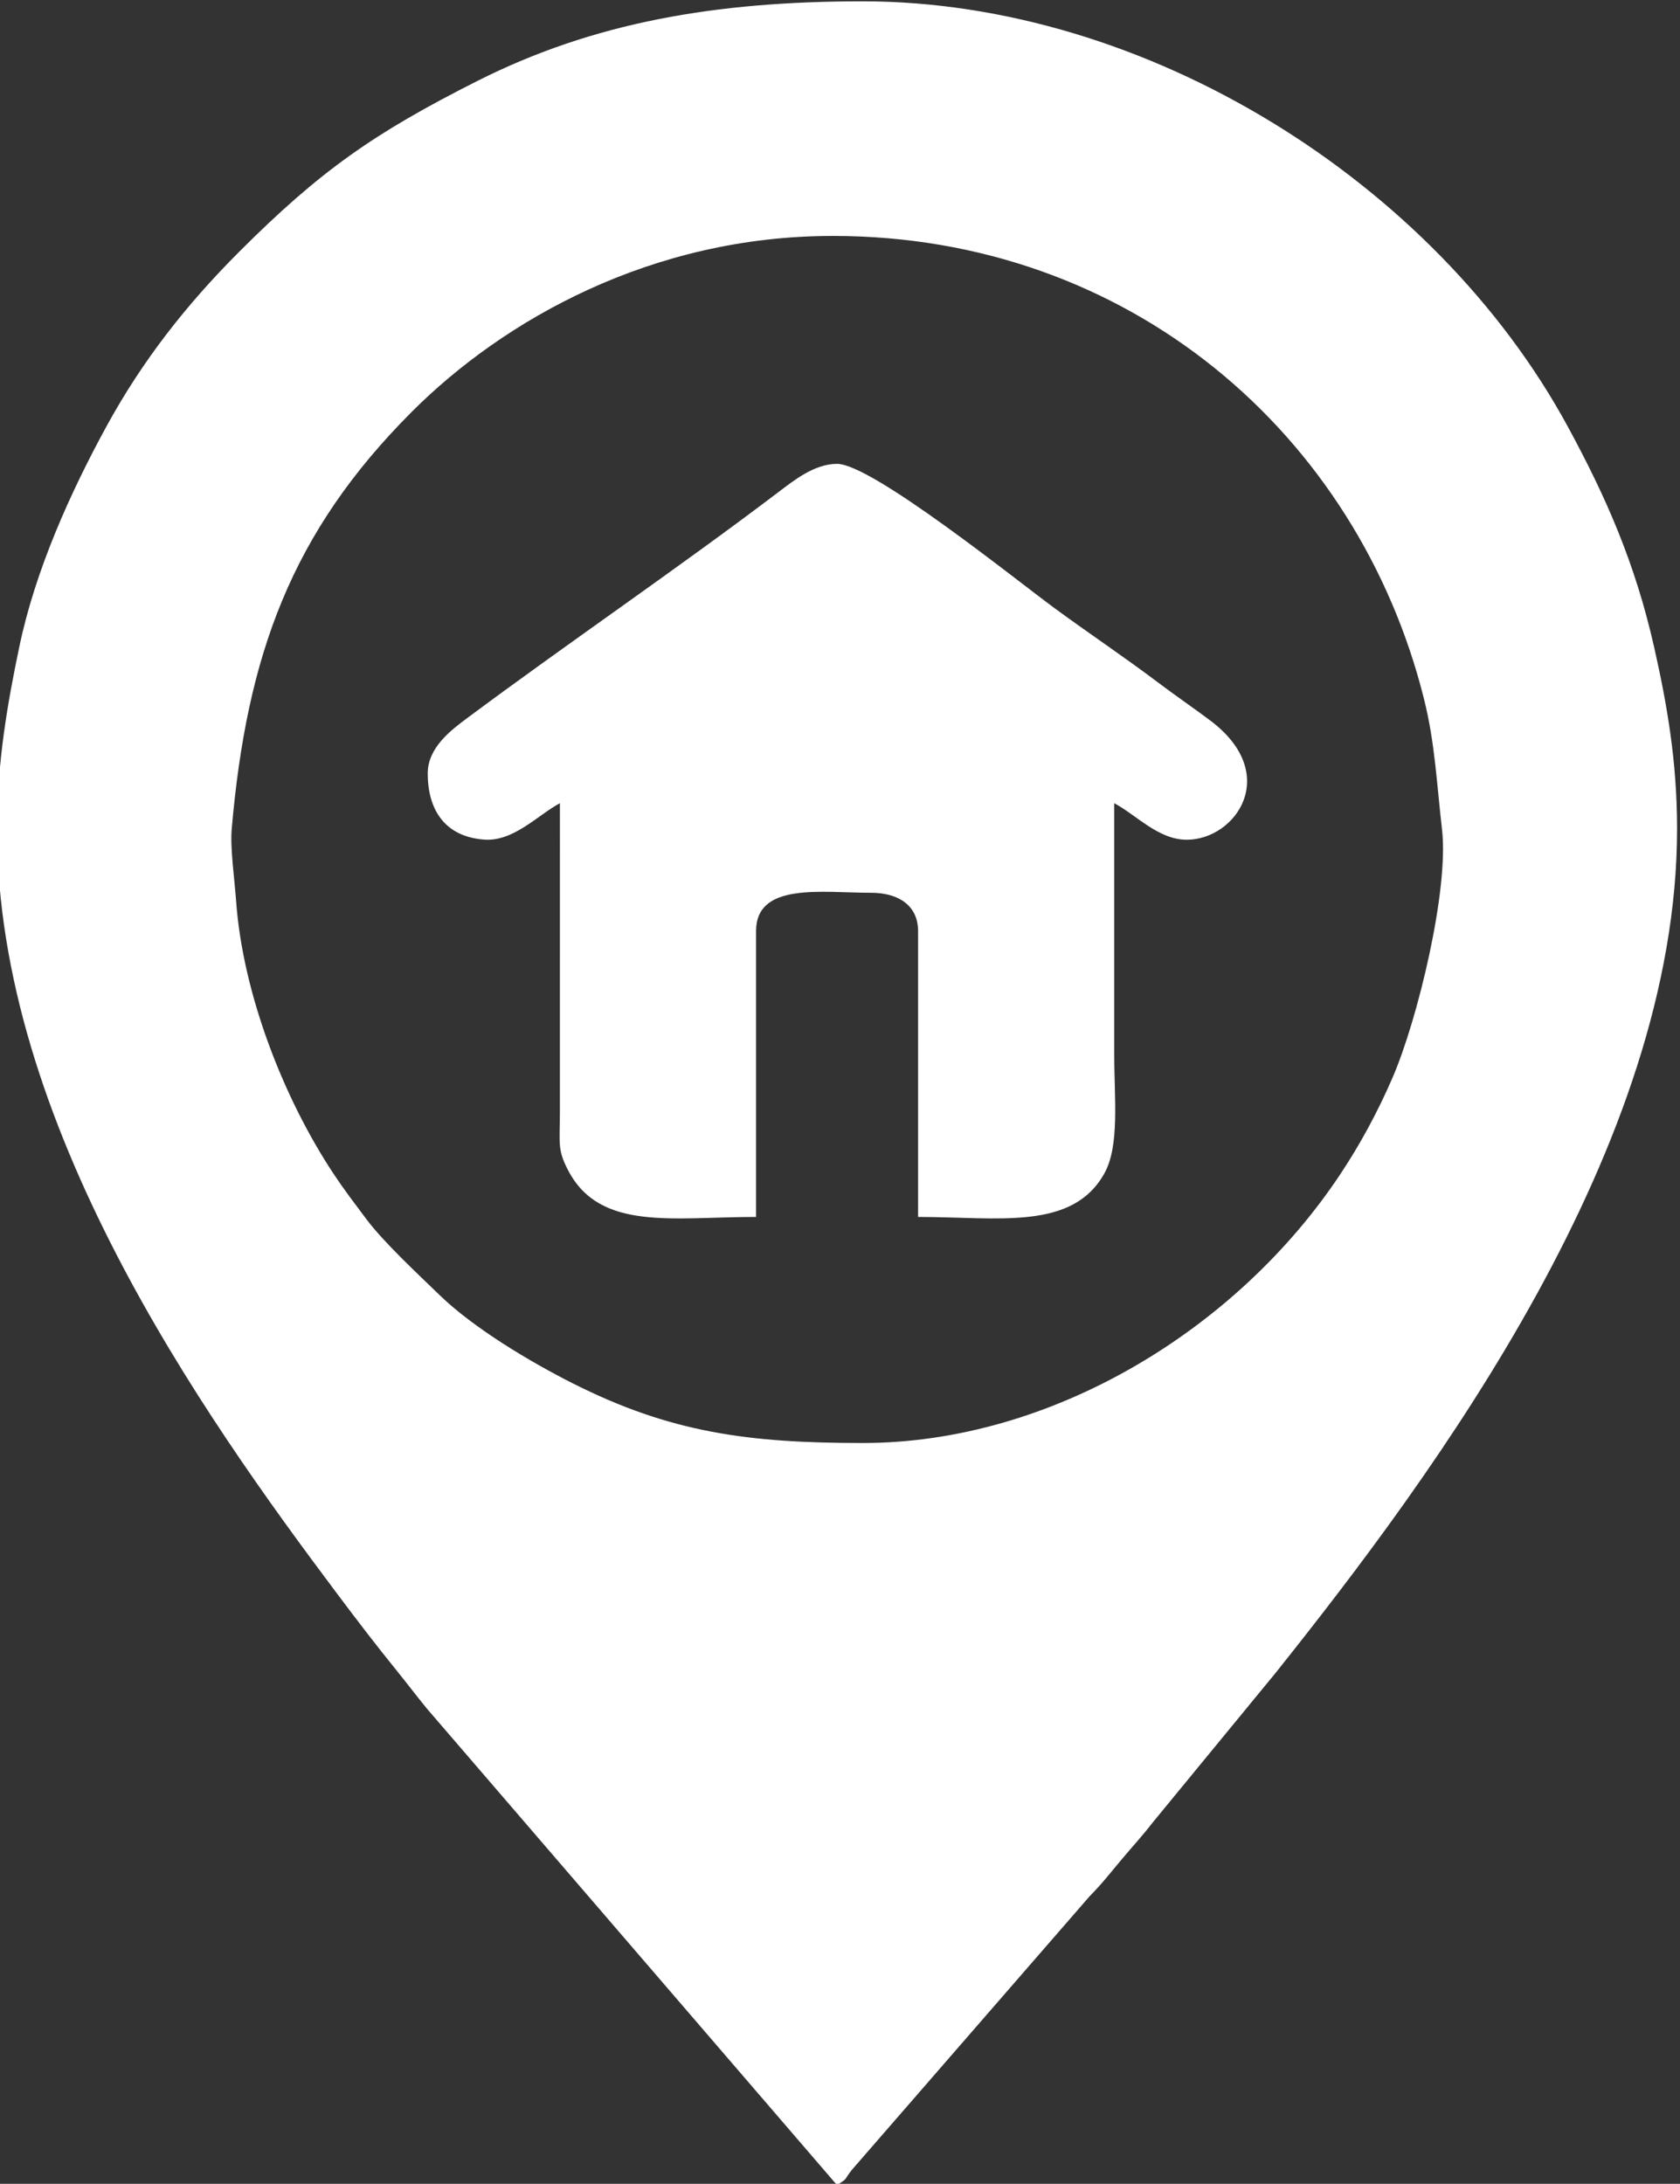
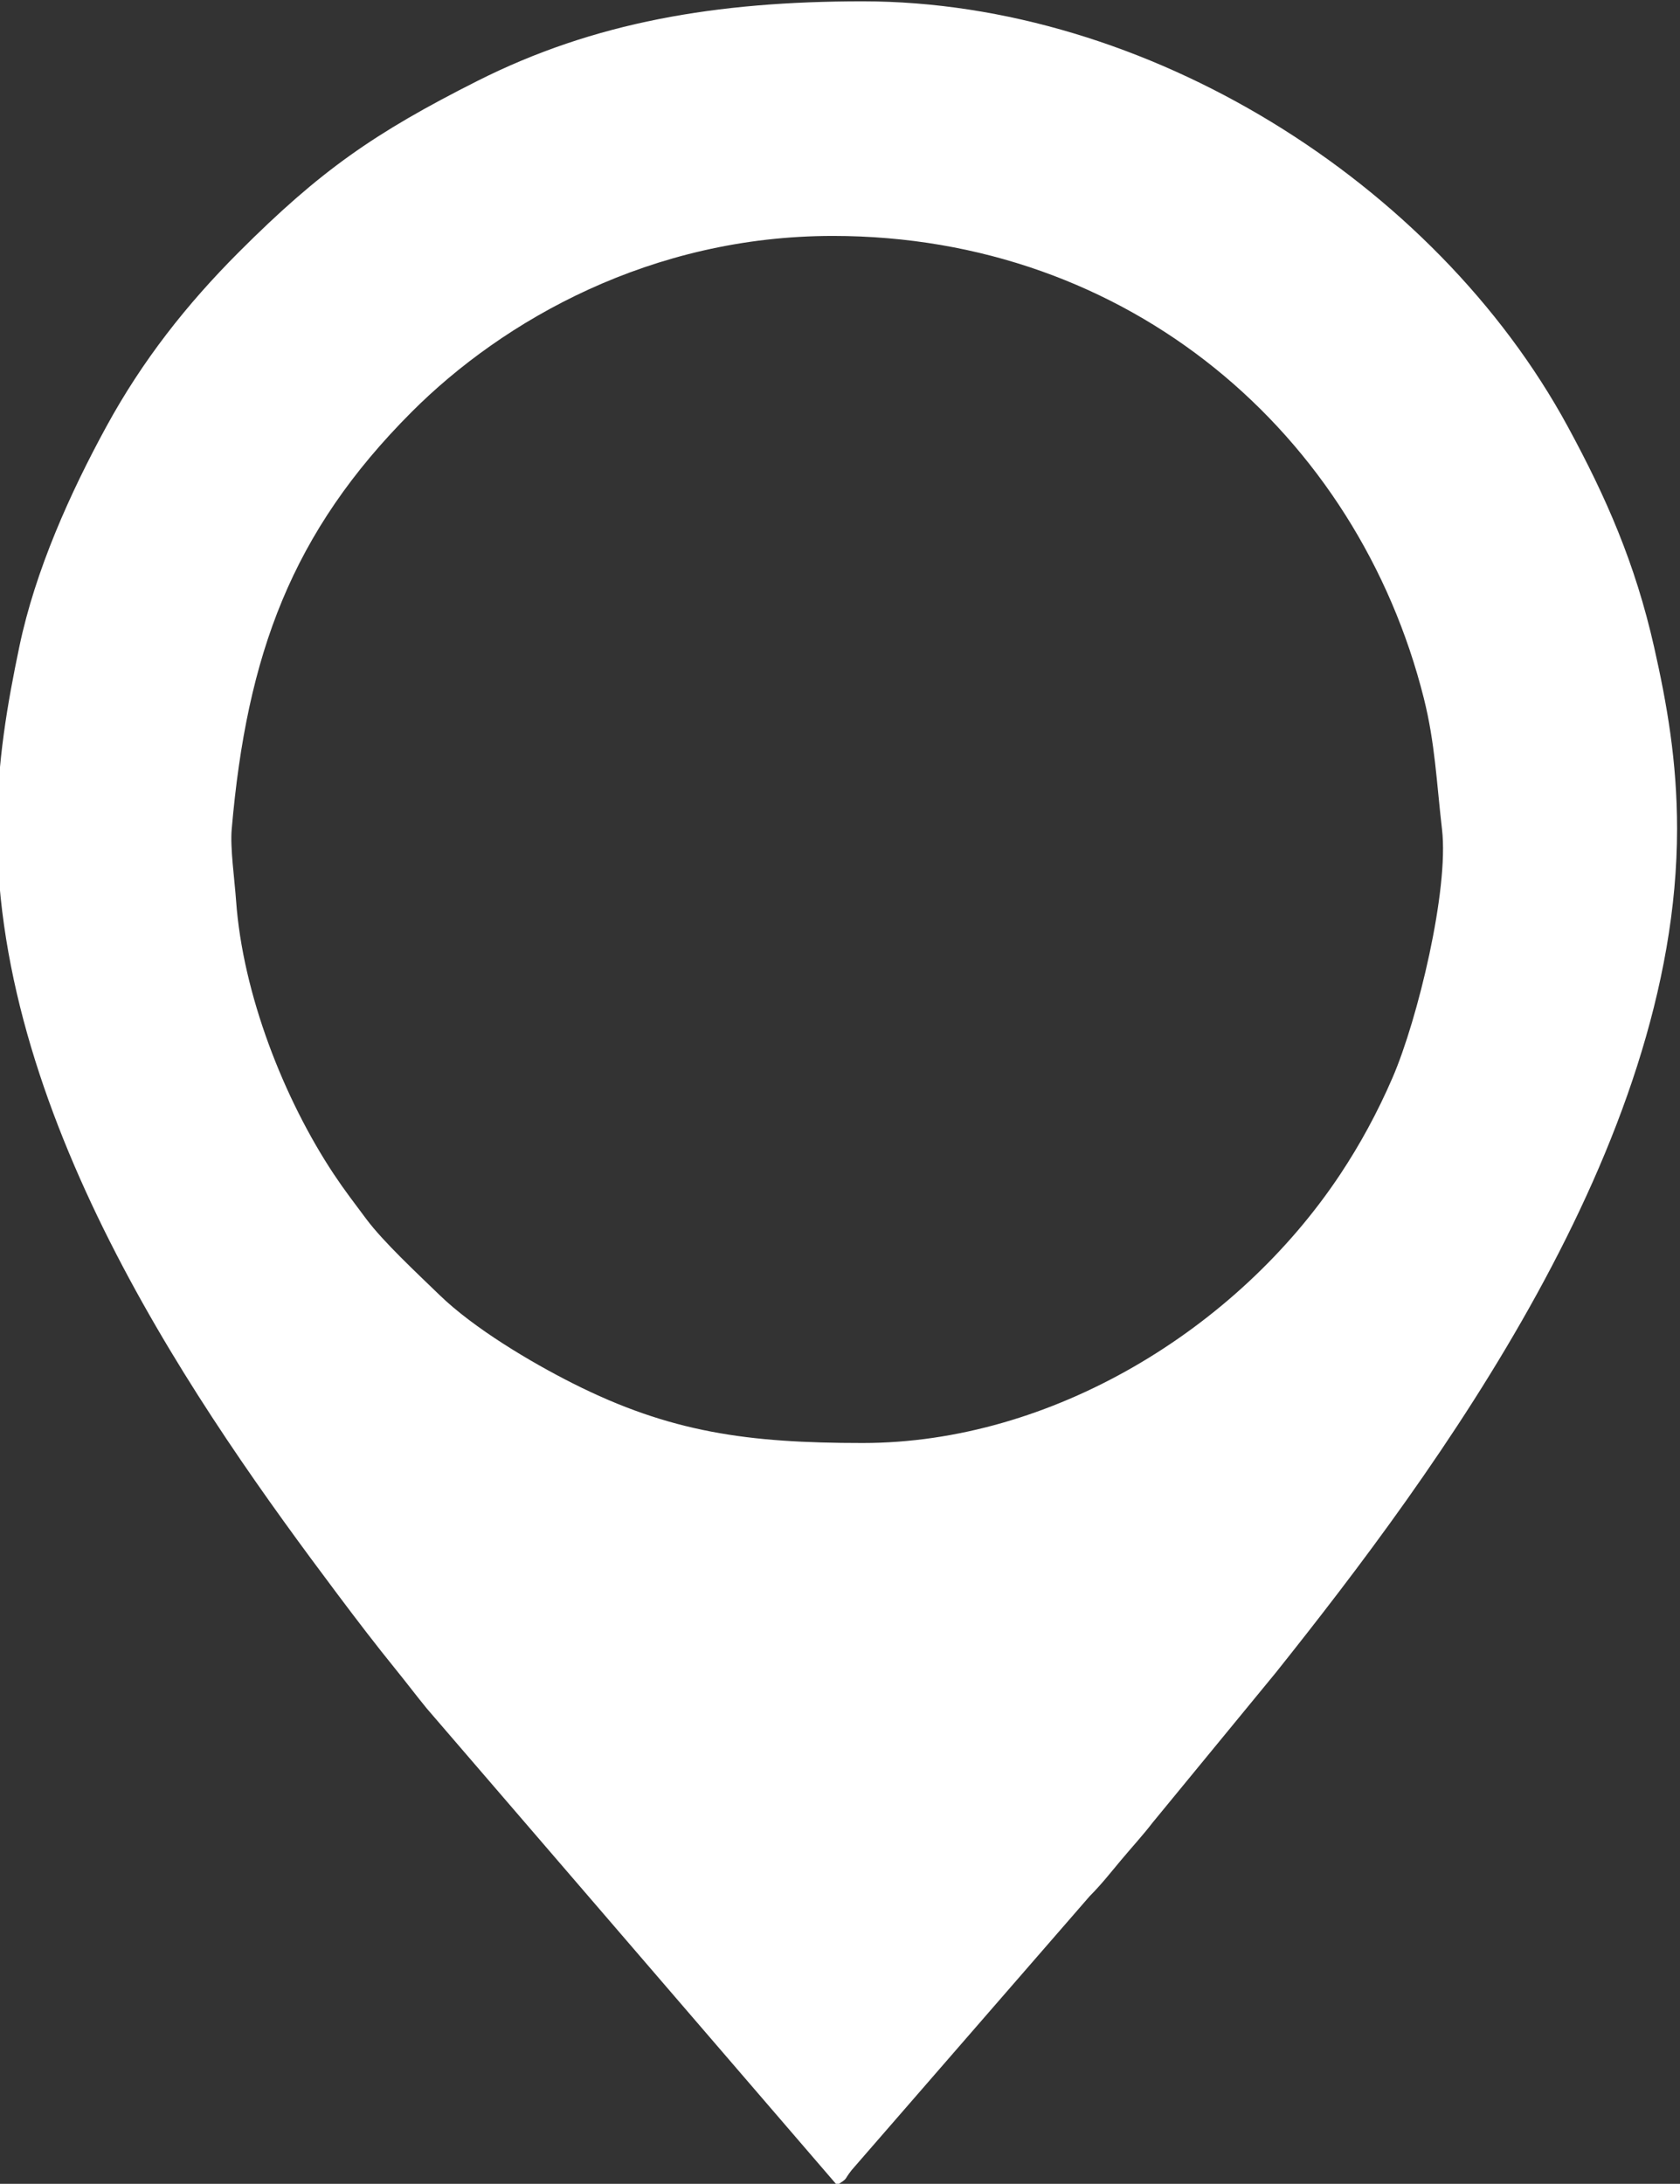
<svg xmlns="http://www.w3.org/2000/svg" xml:space="preserve" width="44.38mm" height="57.672mm" style="shape-rendering:geometricPrecision; text-rendering:geometricPrecision; image-rendering:optimizeQuality; fill-rule:evenodd; clip-rule:evenodd" viewBox="0 0 4438 5767.2">
  <rect x="0" y="0" width="4438" height="5767.2" fill="#333333" stroke="none" />
  <defs>
    <style type="text/css">  .fil0 {fill:white}  </style>
  </defs>
  <g id="Слой_x0020_1">
    <g id="_1731446650384">
      <path class="fil0" d="M2200 623.05c784.03,0 1386.2,524.15 1561.27,1220.96 29.7,118.22 33.49,220.87 48.1,346.65 18.49,159.11 -64.38,501.69 -130.48,654.71 -40.25,93.19 -86.63,177.83 -138.43,255.82 -272.09,409.67 -762.83,709.59 -1261.61,709.59 -302.58,0 -507.95,-27.46 -766,-157.66 -111.79,-56.4 -261.61,-145.61 -352.16,-233.56 -57.69,-56.03 -147.68,-139.37 -193.46,-200.79 -31.97,-42.91 -57.31,-75.64 -85.17,-117.58 -132.32,-199.22 -240.72,-476.29 -258.32,-721.66 -4.25,-59.19 -15.97,-139.98 -11.64,-189.92 39.95,-460.82 158.17,-784.31 475.57,-1101.92 242.24,-242.39 633.08,-464.64 1112.33,-464.64zm-2207.75 1565.7c0,777.71 539.1,1541.45 897.91,2019.48 54.72,72.89 100.24,132.52 157.37,203.08 29.5,36.44 50.59,64.69 79.79,100.43l1083.94 1258.98c31.61,-21.17 15.47,-10.48 38.78,-40.07l628.56 -723.13c31.75,-31.92 54.15,-60.99 83.87,-96.35 29.59,-35.21 57.29,-65.29 82.33,-97.9l325.18 -395.71c426.97,-535.19 1060.3,-1390.59 1060.3,-2228.81 0,-178.28 -26.79,-329.88 -60.68,-479.99 -49.91,-221.04 -126.64,-395.65 -228.31,-582.7 -351.07,-645.88 -1113.3,-1122.53 -1862.44,-1122.53 -386.59,0 -709.83,54.99 -1017.61,210.18 -273.52,137.91 -415.45,237.28 -629.76,451.58 -138.55,138.56 -255.23,286.8 -350.24,460.78 -95.77,175.38 -187.72,379.33 -229.99,581.02 -31.16,148.67 -59,306.62 -59,481.66z" />
-       <path class="fil0" d="M1129.92 2042.32c0,93.93 43.21,167.14 149.33,174.96 77.67,5.72 142.07,-65.53 199.85,-96.11l-0.08 822.35c-0.51,78.94 -5.81,94.19 21.8,147.16 84.08,161.28 275.68,123.1 496.43,123.1l0 -754.69c0,-129.75 172.42,-101.37 304.13,-101.37 70.29,0 123.9,32.22 123.9,101.37l0 754.69c211.91,0 408.07,37.09 492.5,-115.75 40.31,-72.96 25.65,-198.59 25.65,-312.28 0,-221.53 0,-443.05 0,-664.58 58.19,30.79 116.39,96.44 191.49,96.45 129.79,0.01 250.83,-173.95 61.33,-315.48 -49.39,-36.88 -88.2,-62.97 -136.9,-99.65 -93.27,-70.24 -182.12,-129.22 -275.37,-197.72 -97.35,-71.51 -480.83,-379.8 -572.72,-379.8 -59.93,0 -114.36,43.84 -156.11,75.51 -263.62,199.96 -555.9,398.51 -822.37,596.89 -41.26,30.72 -102.86,77.06 -102.86,144.95z" />
    </g>
  </g>
</svg>